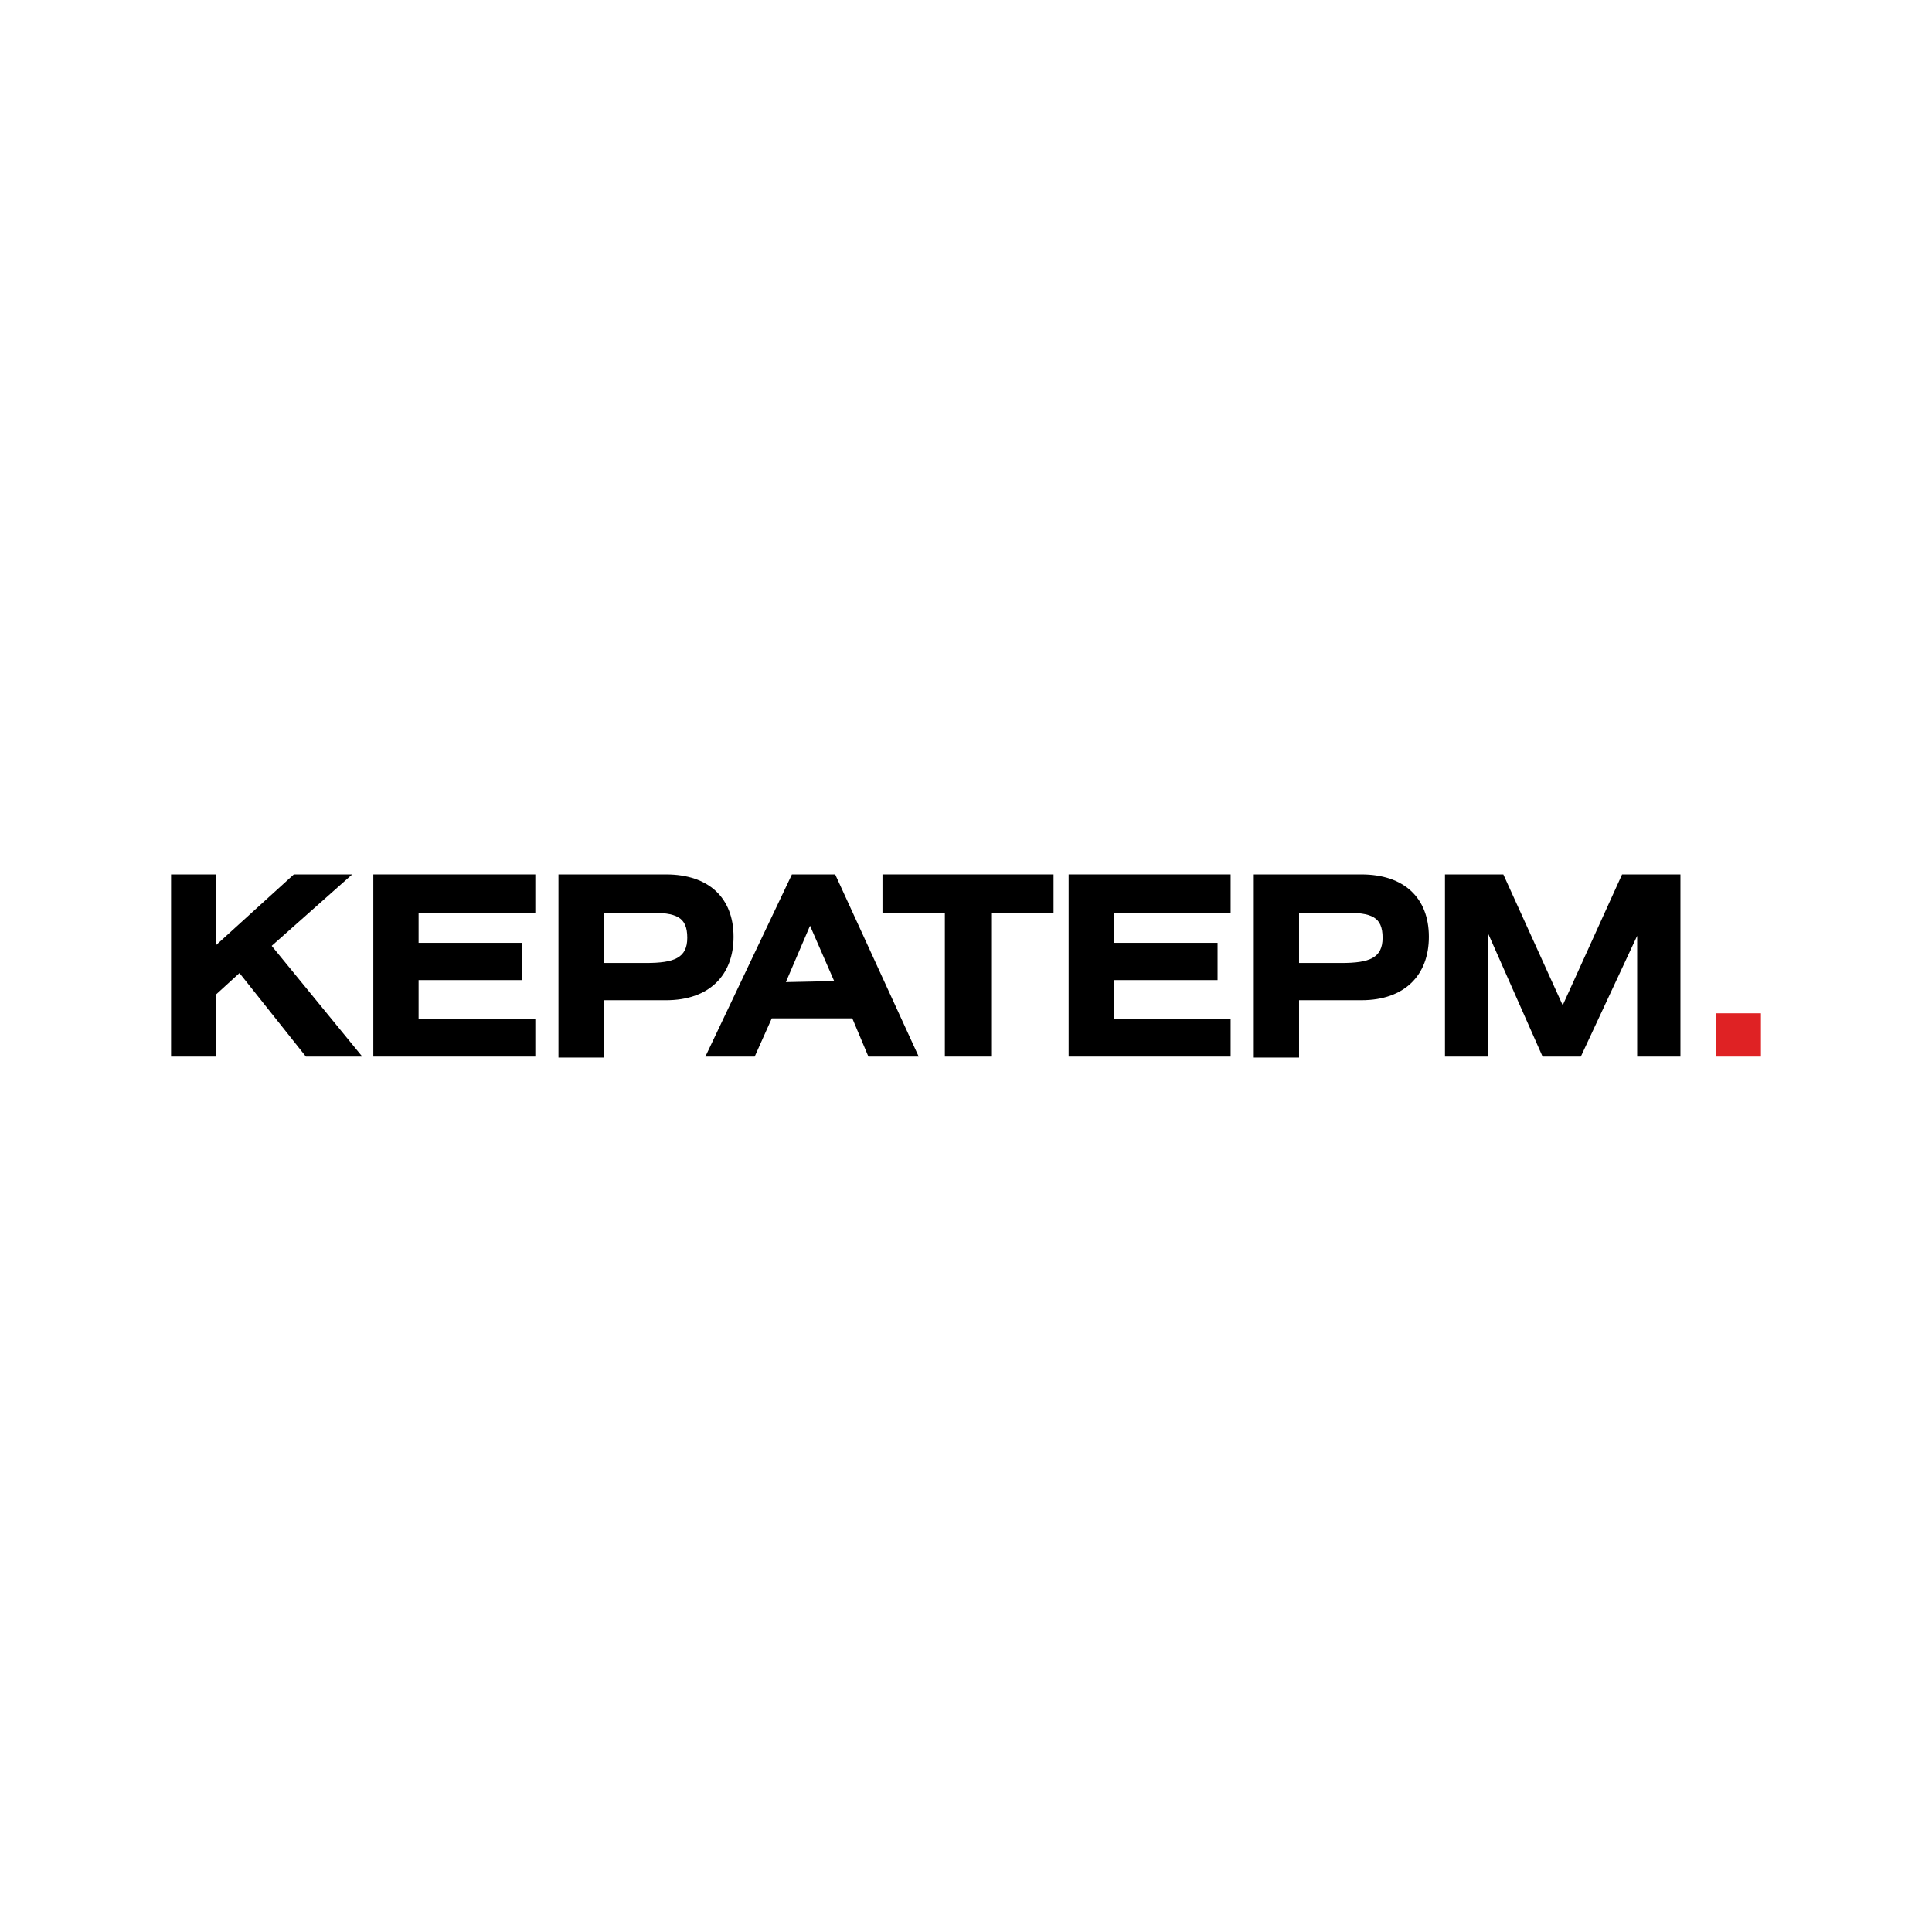
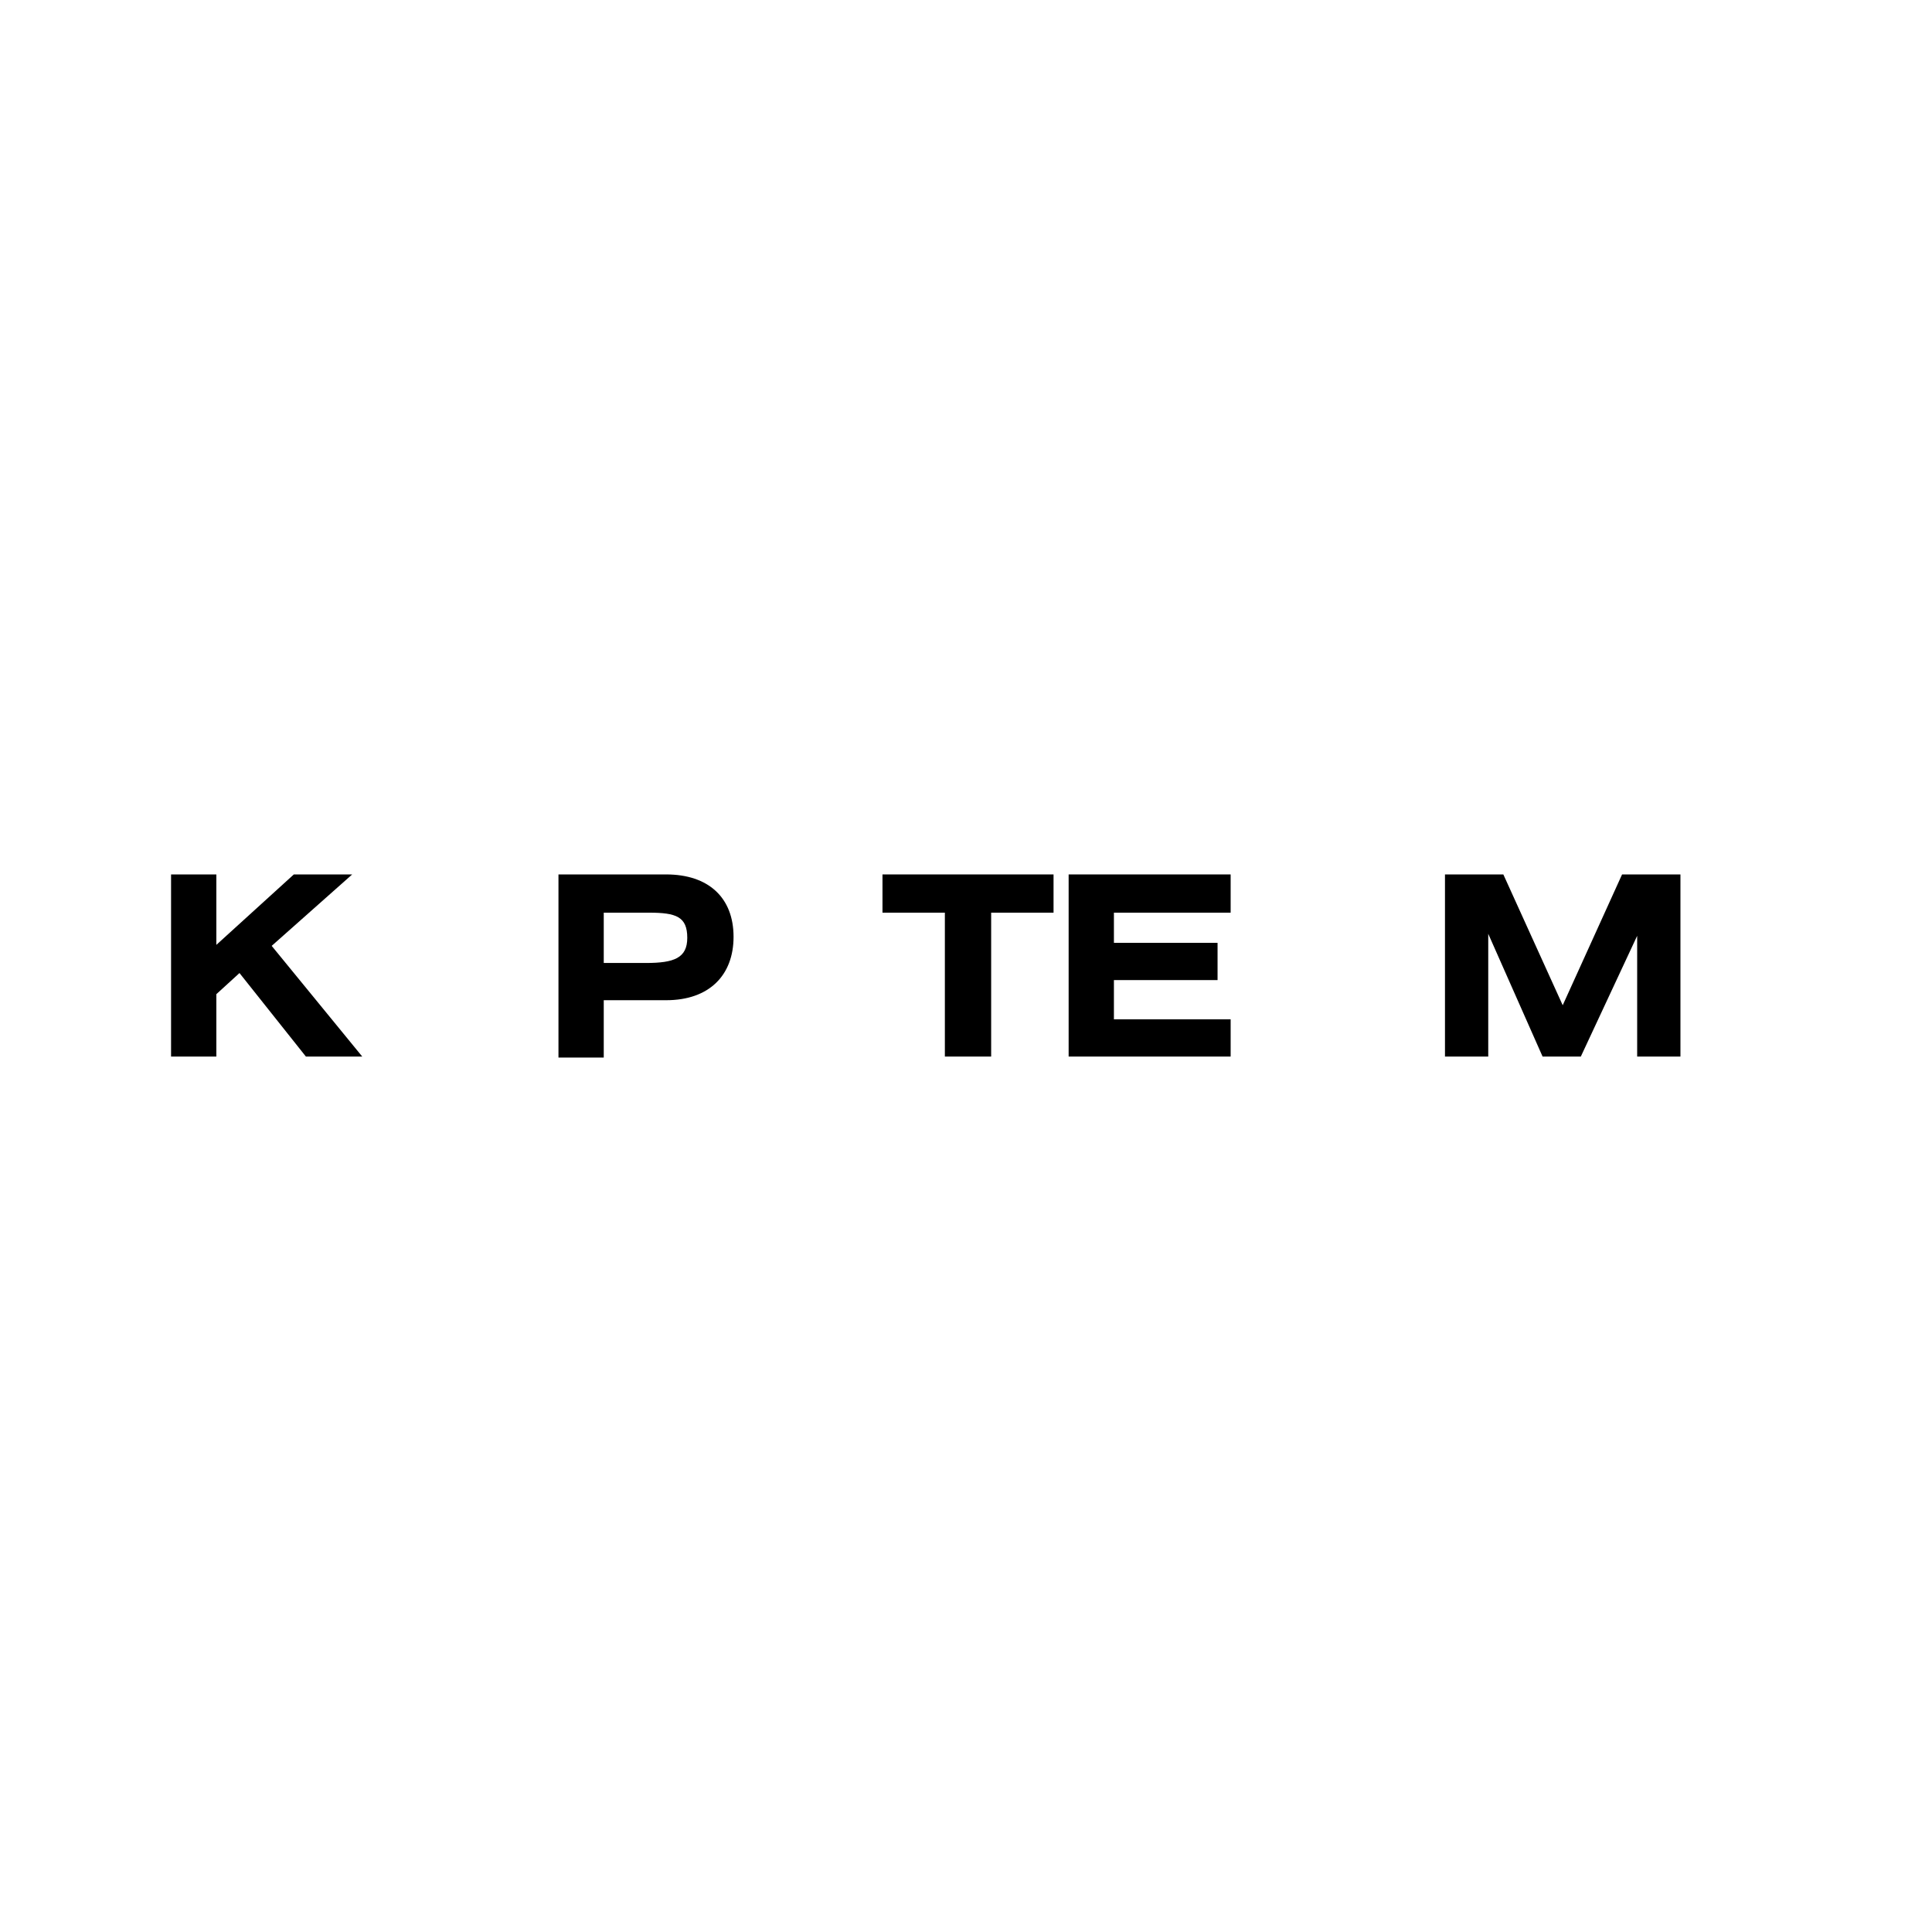
<svg xmlns="http://www.w3.org/2000/svg" id="Слой_1" x="0px" y="0px" viewBox="0 0 192 192" style="enable-background:new 0 0 192 192;" xml:space="preserve">
  <style type="text/css"> .st0{fill:#FFFFFF;} .st1{fill:#DF2224;} </style>
  <g>
    <rect class="st0" width="192" height="192" />
    <g>
      <polygon points="21.5,93.9 29.2,86.9 35,86.9 27,94 36,105 30.4,105 23.8,96.7 21.5,98.8 21.5,105 17,105 17,86.9 21.5,86.9 " />
-       <polygon points="53.2,86.9 53.2,90.7 41.6,90.7 41.6,93.7 51.9,93.7 51.9,97.4 41.6,97.4 41.6,101.3 53.2,101.3 53.2,105 37.1,105 37.1,86.9 " />
      <path d="M60,95.7h4.2c2.8,0,4.1-0.5,4.1-2.5c0-2.1-1.1-2.5-3.8-2.5H60V95.7z M55.5,86.9h10.7c4.2,0,6.7,2.3,6.7,6.2 c0,3.8-2.4,6.3-6.7,6.3H60v5.7h-4.5V86.9z" />
-       <path d="M82.9,97.5L80.5,92l-2.4,5.6L82.9,97.5L82.9,97.5z M78.7,86.9H83l8.3,18.1h-5l-1.6-3.8h-8L75,105h-4.9L78.7,86.9z" />
      <polygon points="104.7,86.9 104.7,90.7 98.5,90.7 98.5,105 93.9,105 93.9,90.7 87.7,90.7 87.7,86.9 " />
      <polygon points="122.3,86.9 122.3,90.7 110.7,90.7 110.7,93.7 121,93.7 121,97.4 110.7,97.4 110.7,101.3 122.3,101.3 122.3,105 106.2,105 106.2,86.9 " />
-       <path d="M129.1,95.7h4.2c2.8,0,4.1-0.5,4.1-2.5c0-2.1-1.1-2.5-3.8-2.5h-4.5V95.7z M124.6,86.9h10.7c4.2,0,6.7,2.3,6.7,6.2 c0,3.8-2.4,6.3-6.7,6.3h-6.2v5.7h-4.5C124.6,105.1,124.6,86.9,124.6,86.9z" />
      <polygon points="149.4,86.9 155.3,99.9 161.2,86.9 167,86.9 167,105 162.7,105 162.7,93 157.1,105 153.3,105 147.9,92.8 147.9,105 143.6,105 143.6,86.9 " />
-       <rect x="170.5" y="100.7" class="st1" width="4.5" height="4.3" />
    </g>
  </g>
</svg>